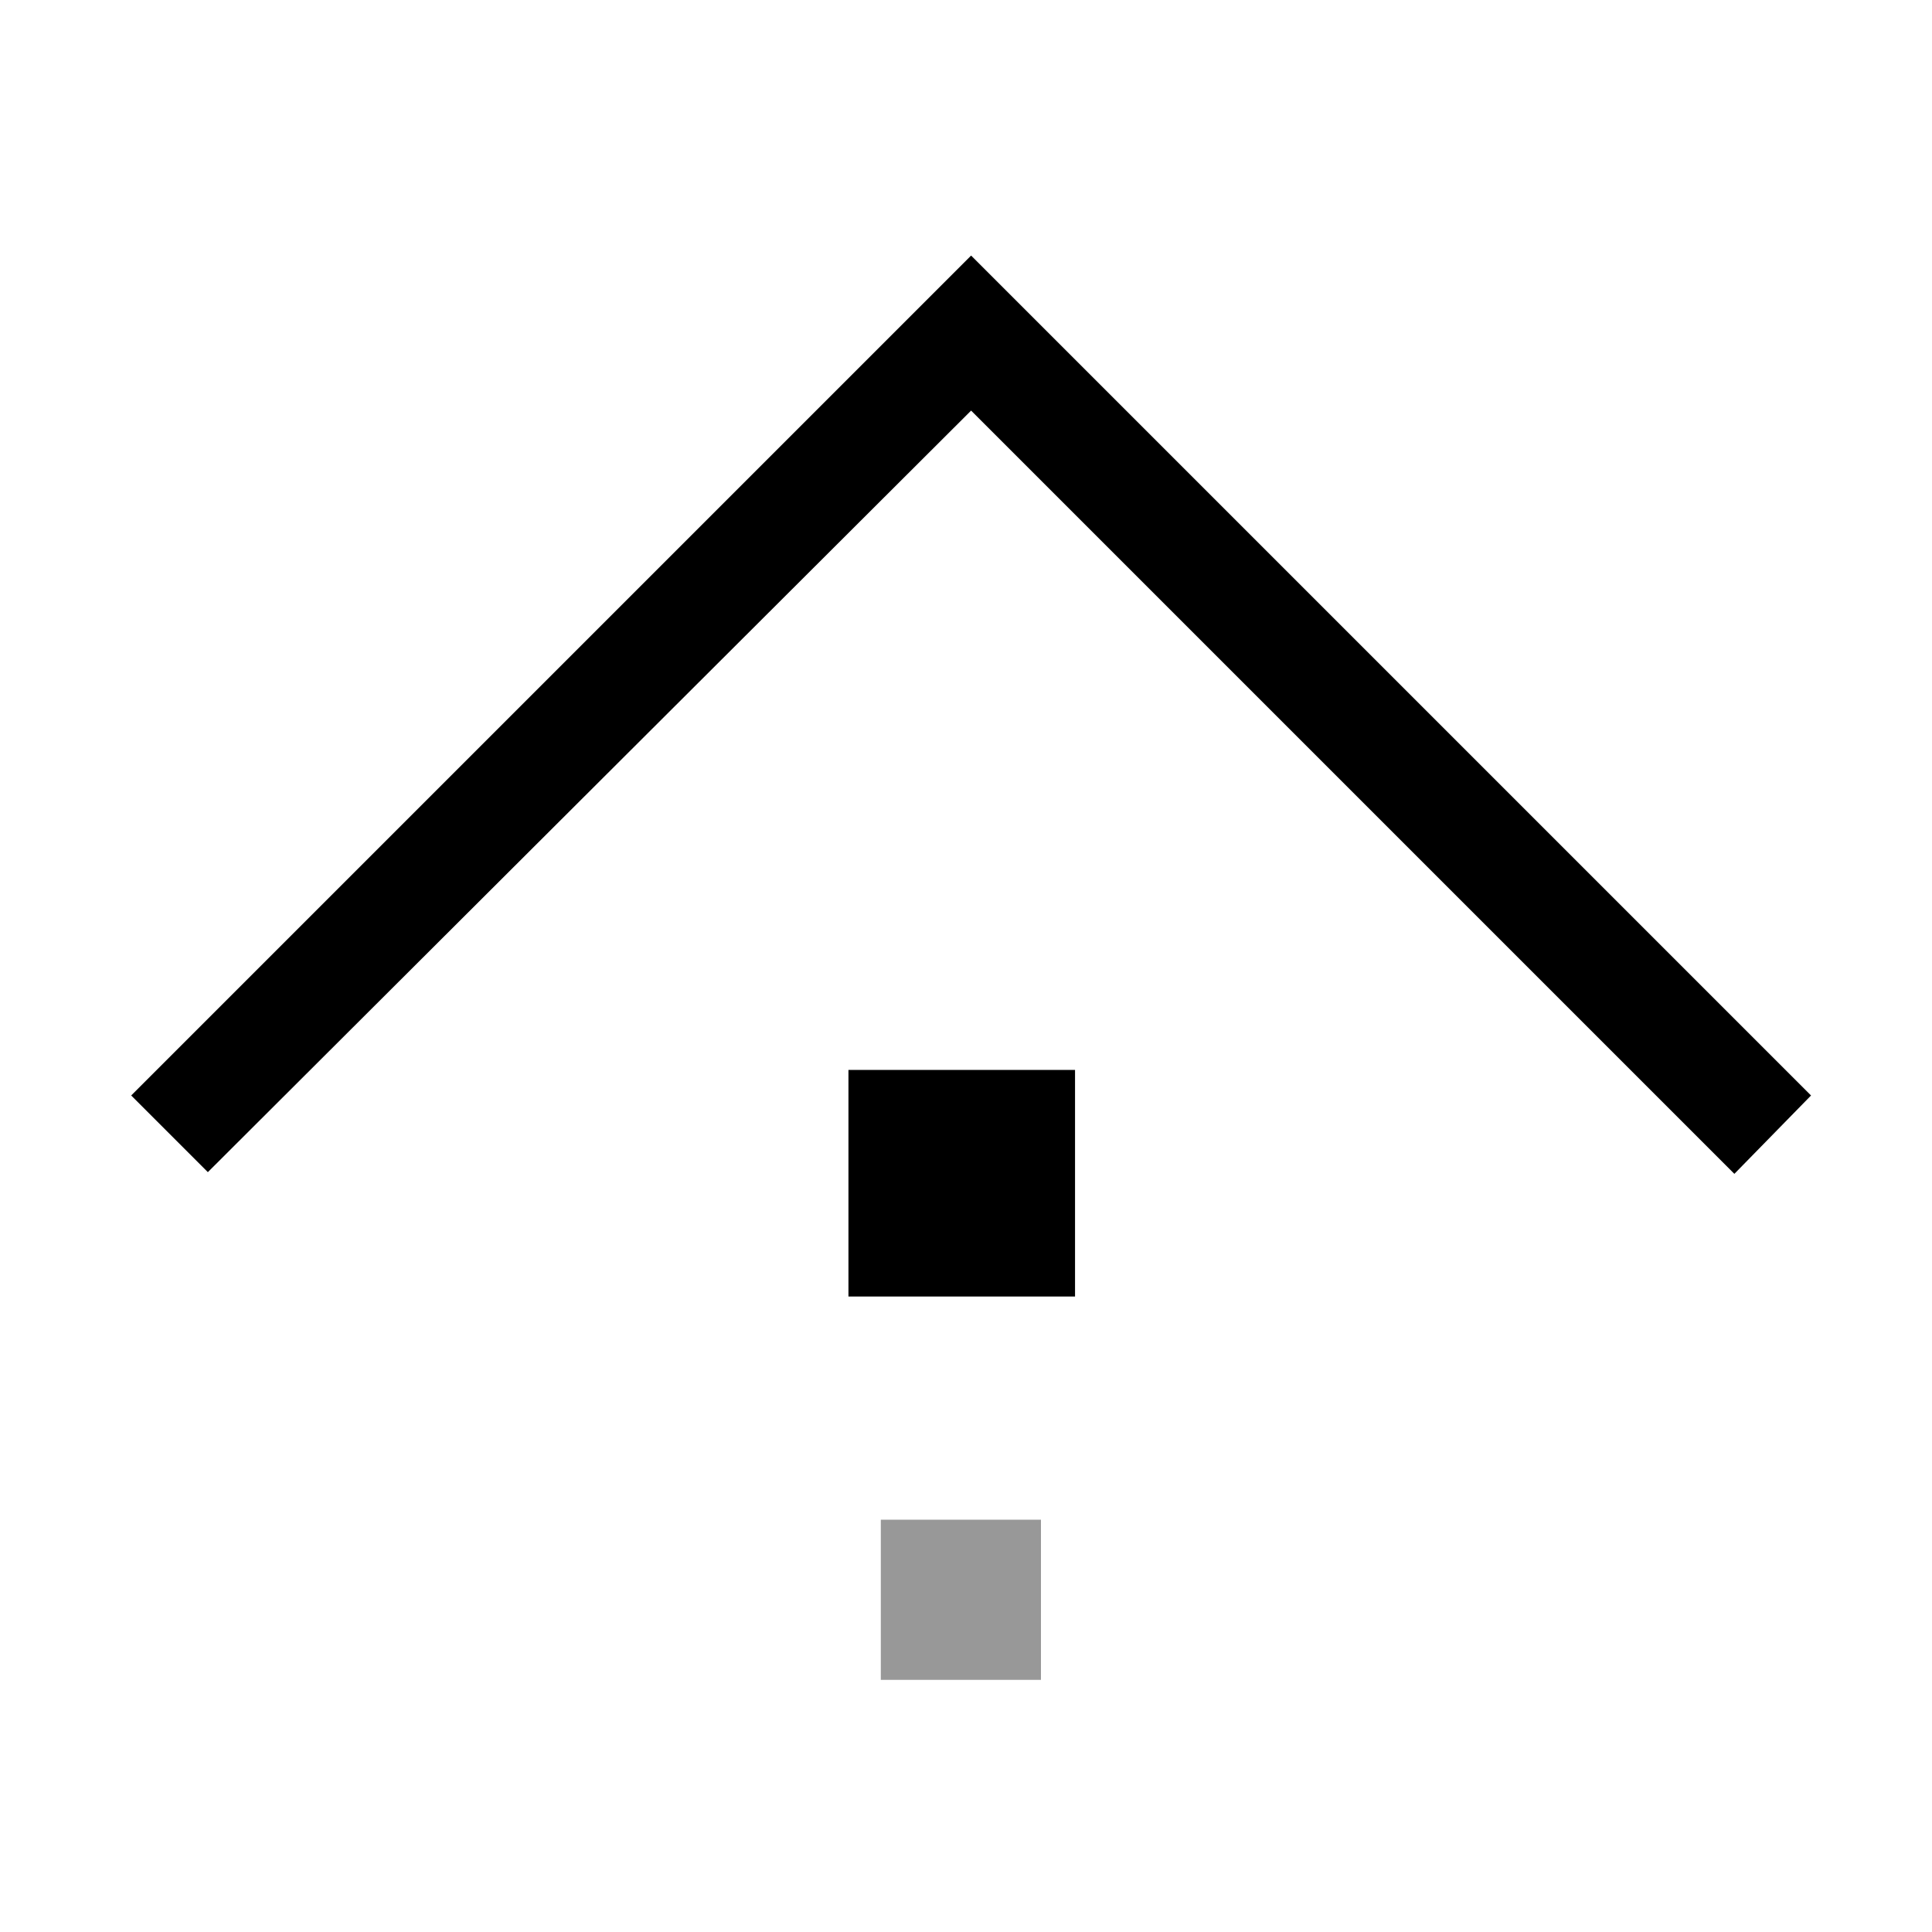
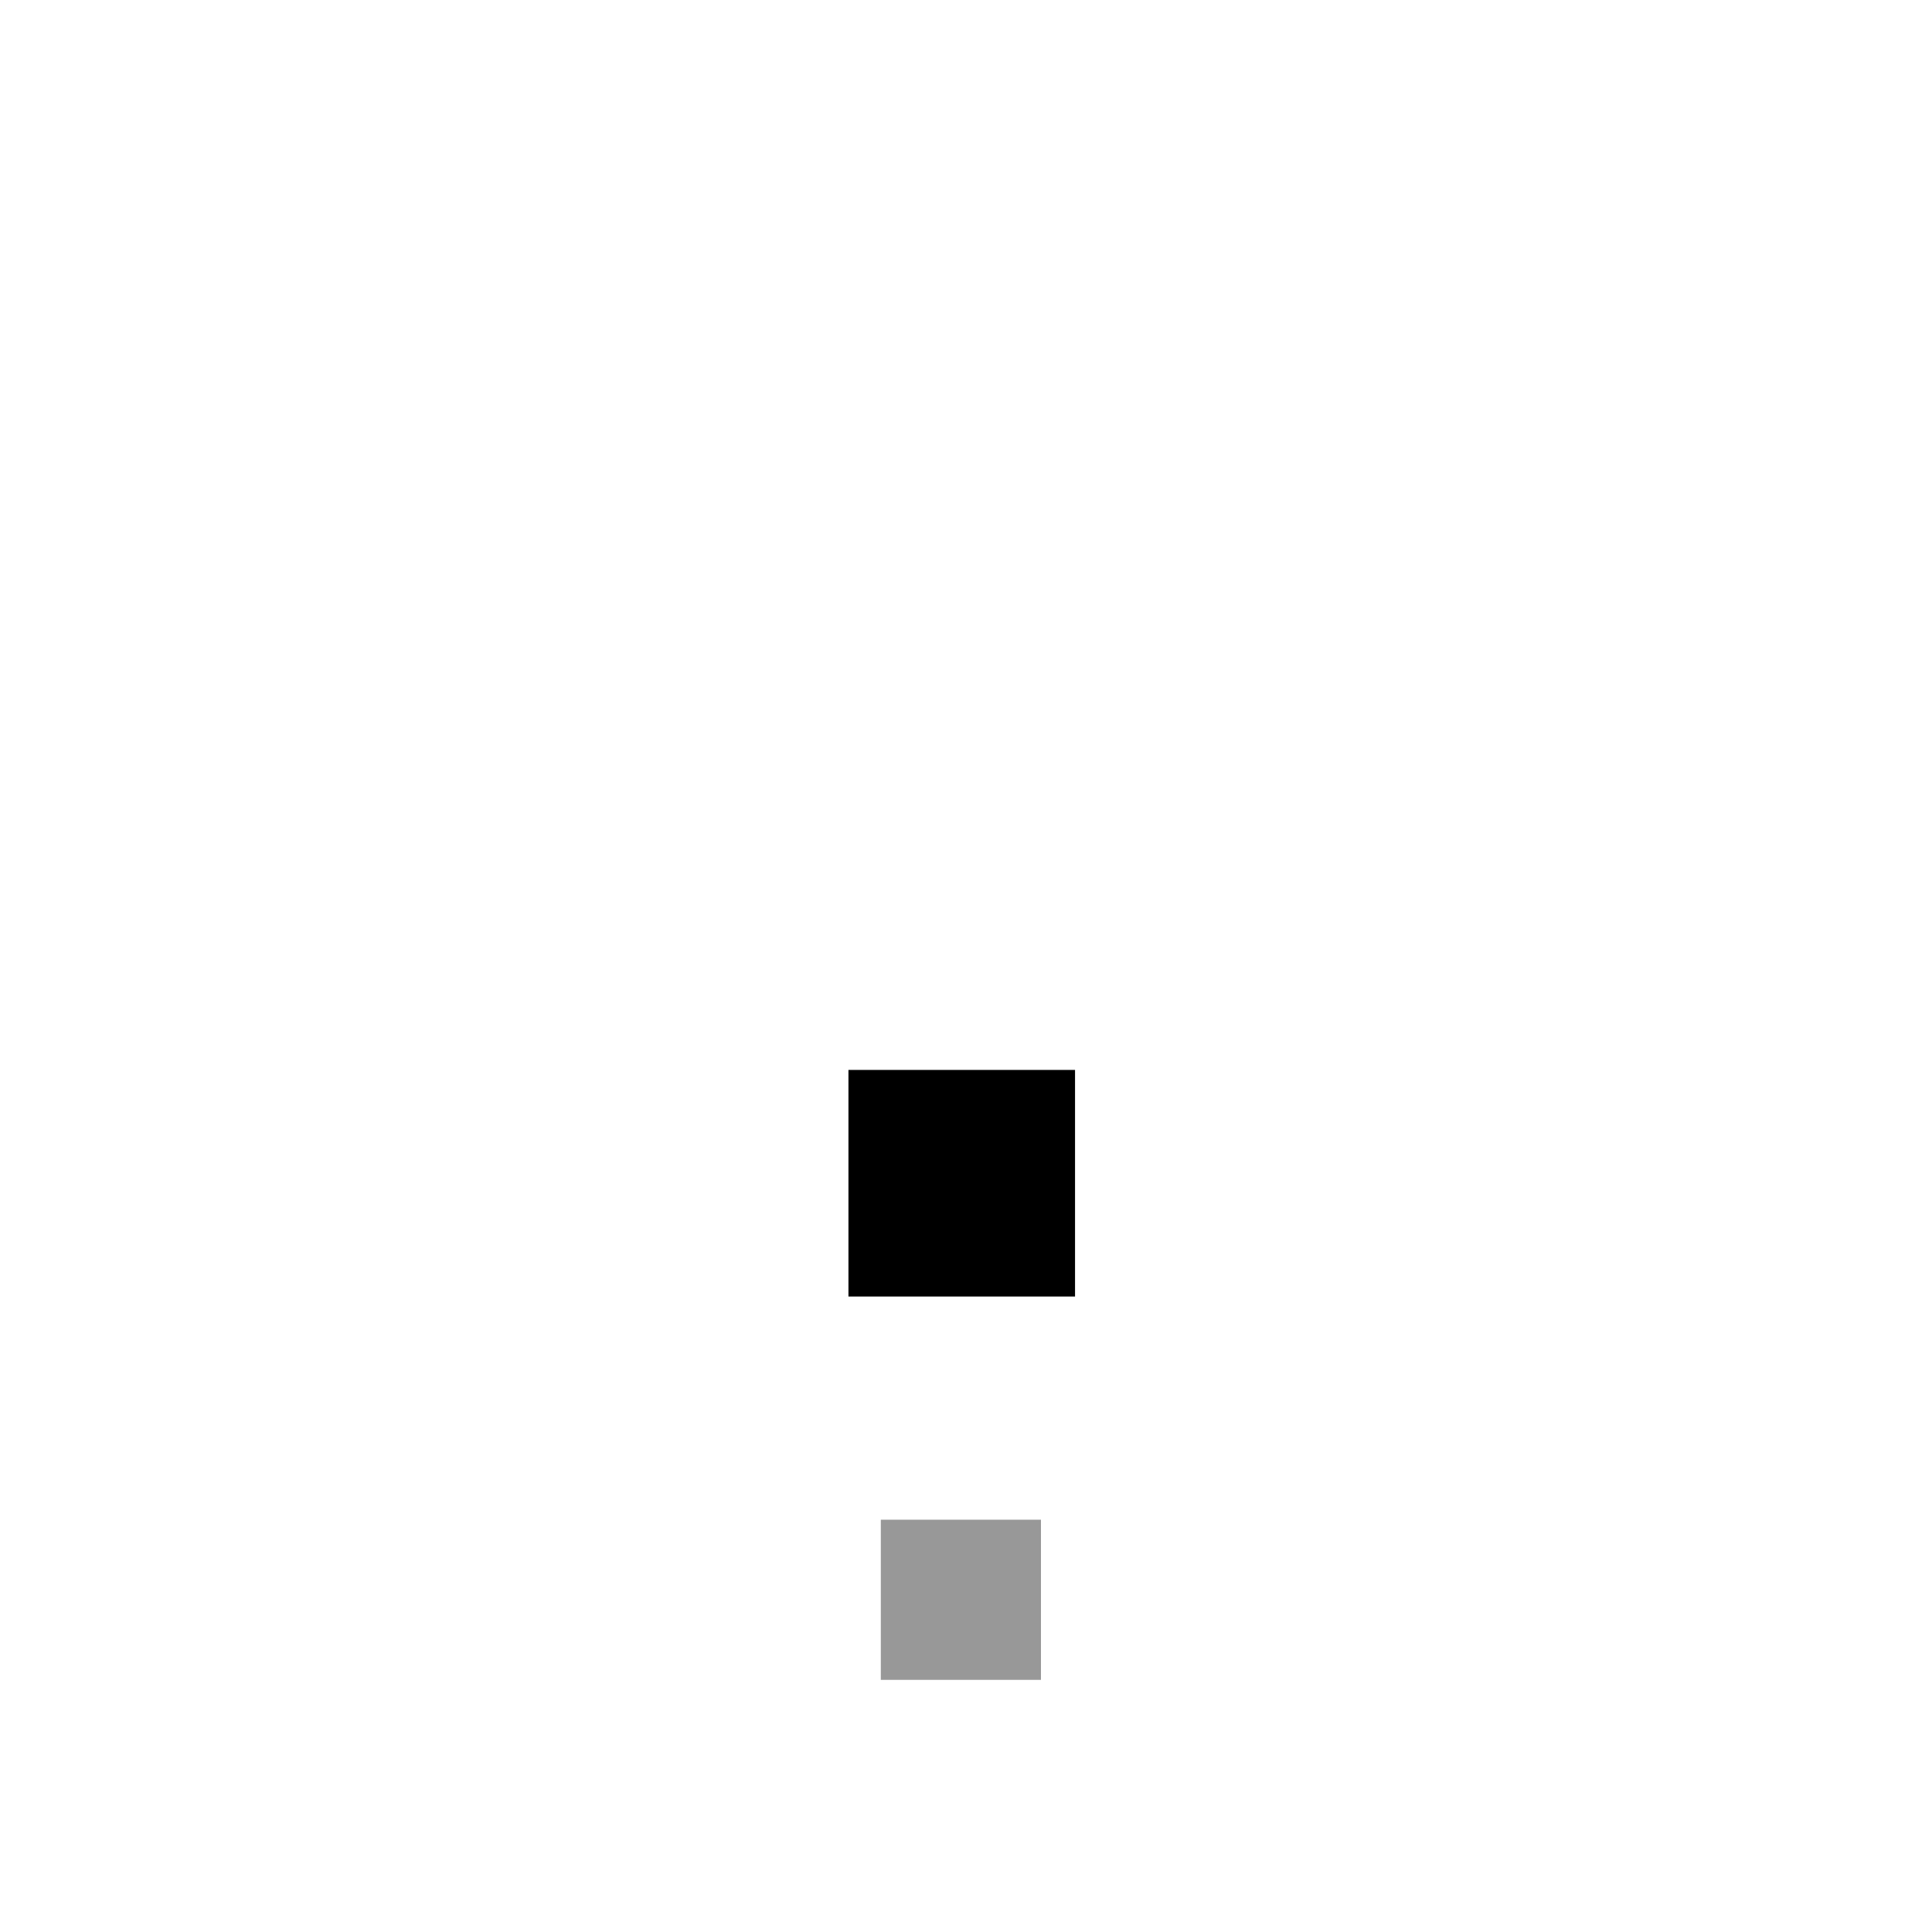
<svg xmlns="http://www.w3.org/2000/svg" version="1.1" id="圖層_1" x="0px" y="0px" viewBox="0 0 113.4 113.4" style="enable-background:new 0 0 113.4 113.4;" xml:space="preserve">
  <style type="text/css">
	.st0{fill:#989898;}
</style>
-   <polygon points="57,15 7.7,64.3 12.2,68.8 57,24.1 101.8,68.9 106.3,64.3 61.5,19.5 61.5,19.5 " />
  <rect x="49.8" y="62.8" width="13.3" height="13.3" />
  <rect x="51.7" y="89.2" class="st0" width="9.4" height="9.4" />
</svg>